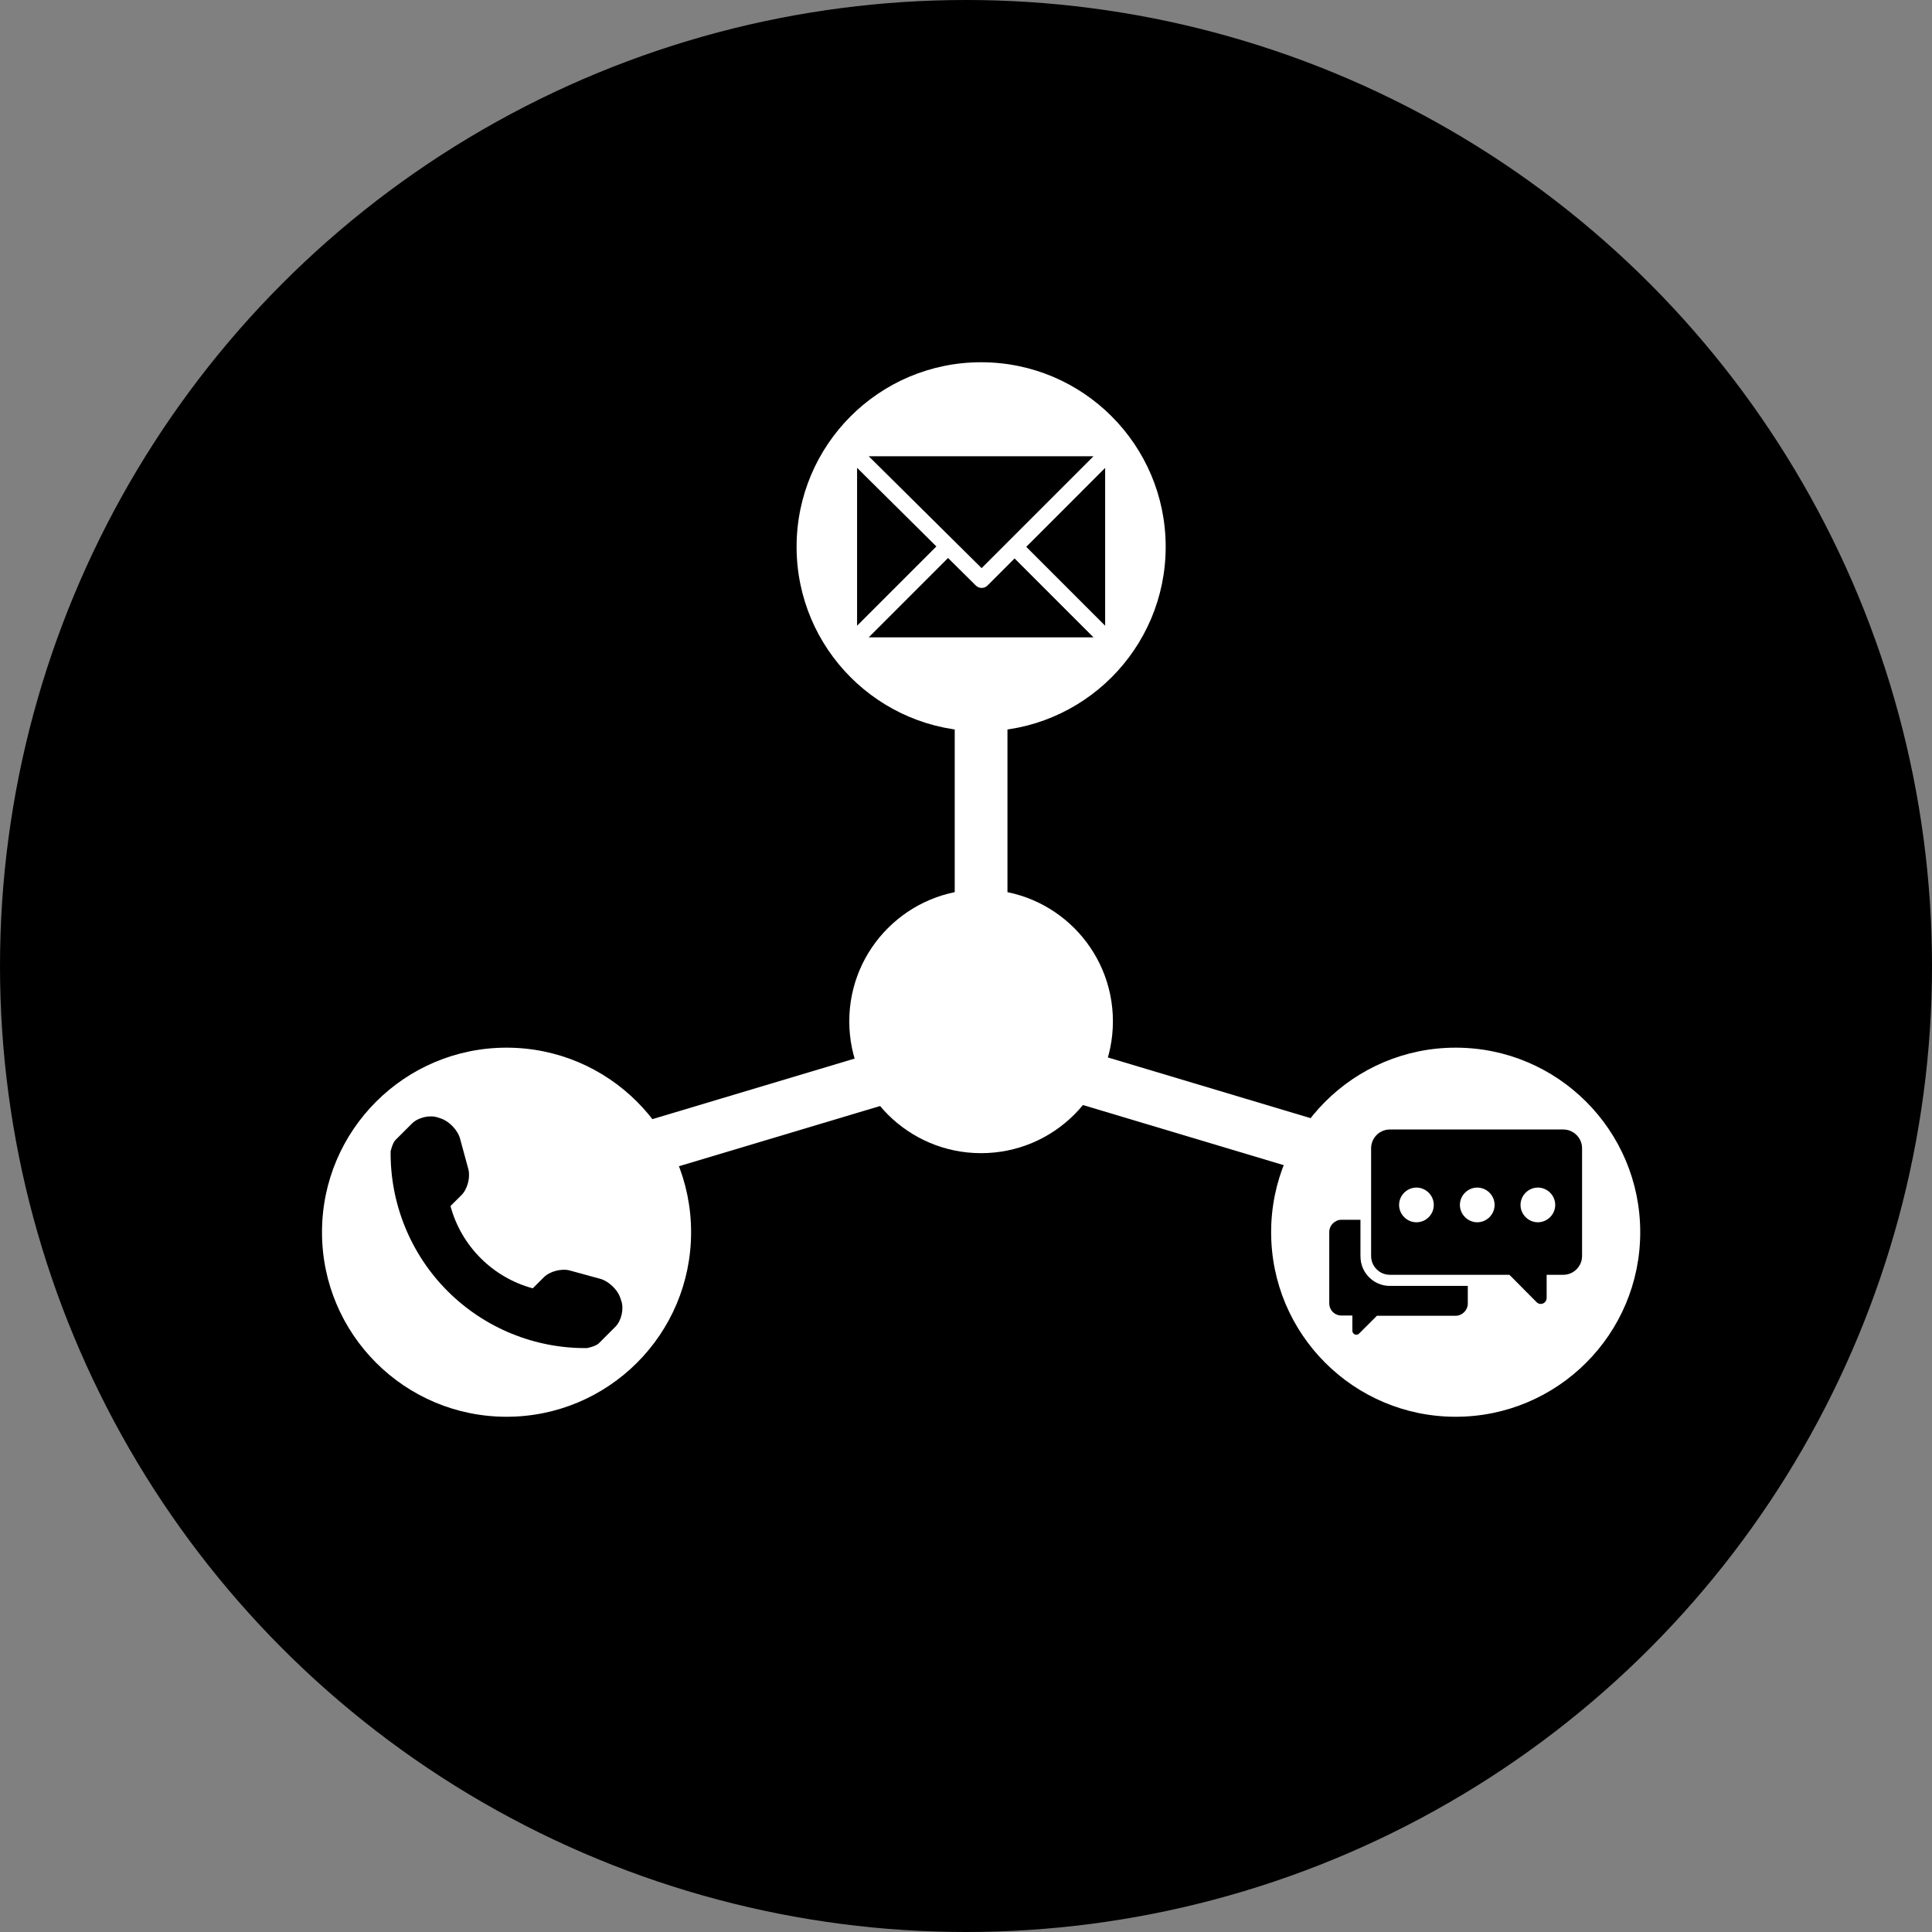
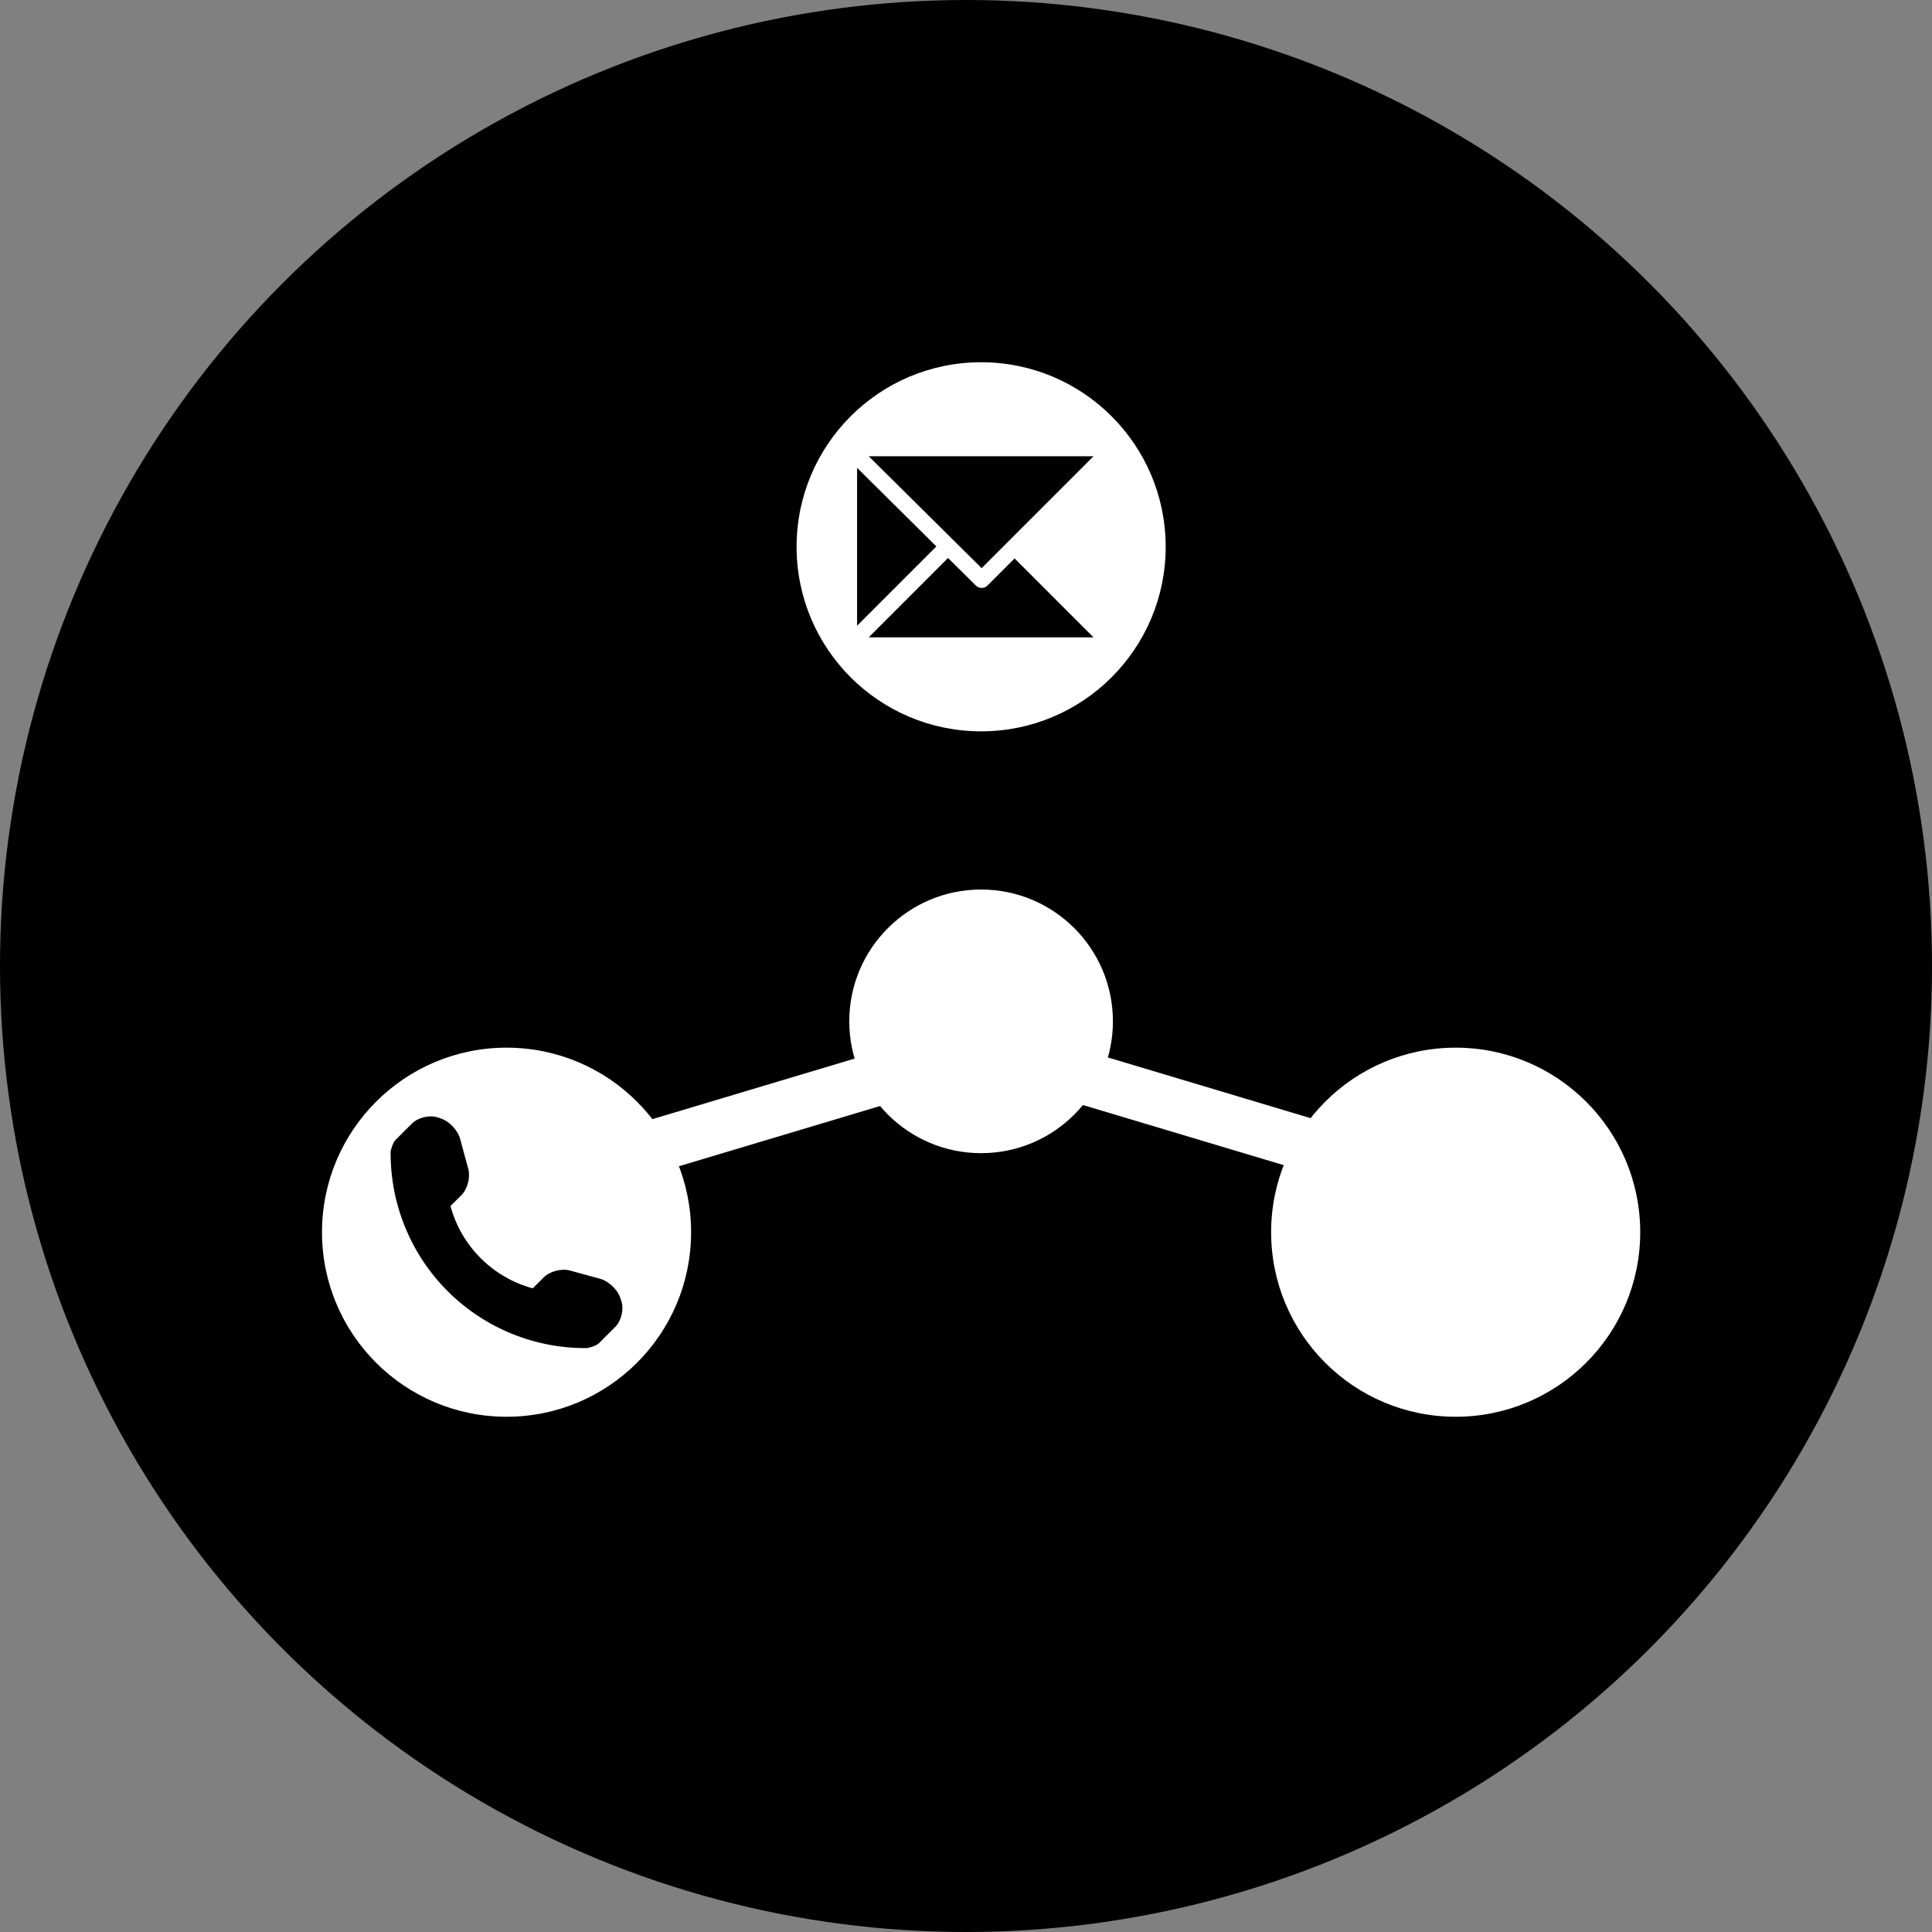
<svg xmlns="http://www.w3.org/2000/svg" width="48" height="48" viewBox="0 0 48 48" fill="none">
  <rect x="0" y="0" width="48" height="48" fill="#808080" stroke="none" />
  <circle cx="24" cy="24" r="24" fill="black" />
  <path d="M12.585 35.199C15.117 35.199 17.17 33.147 17.17 30.614C17.17 28.082 15.117 26.029 12.585 26.029C10.053 26.029 8 28.082 8 30.614C8 33.147 10.053 35.199 12.585 35.199Z" fill="white" />
  <path fill-rule="evenodd" clip-rule="evenodd" d="M15.438 32.326L15.409 32.239C15.341 32.038 15.119 31.828 14.914 31.772L14.157 31.565C13.952 31.509 13.66 31.584 13.51 31.735L13.236 32.008C12.241 31.739 11.461 30.959 11.192 29.964L11.466 29.691C11.616 29.541 11.691 29.248 11.635 29.043L11.429 28.286C11.373 28.081 11.162 27.859 10.961 27.791L10.875 27.762C10.673 27.695 10.385 27.763 10.235 27.914L9.825 28.323C9.752 28.396 9.705 28.604 9.705 28.605C9.692 29.905 10.201 31.158 11.121 32.078C12.038 32.995 13.286 33.505 14.583 33.493C14.59 33.493 14.804 33.448 14.877 33.375L15.287 32.965C15.437 32.816 15.504 32.527 15.438 32.326L15.438 32.326Z" fill="black" />
  <circle cx="24.375" cy="25.375" r="3.275" fill="white" />
  <path d="M24.376 18.17C26.908 18.17 28.961 16.117 28.961 13.585C28.961 11.053 26.908 9 24.376 9C21.843 9 19.791 11.053 19.791 13.585C19.791 16.117 21.843 18.17 24.376 18.17Z" fill="white" />
-   <path fill-rule="evenodd" clip-rule="evenodd" d="M27.457 15.546L25.497 13.586L27.457 11.625V15.546Z" fill="black" />
  <path fill-rule="evenodd" clip-rule="evenodd" d="M21.583 15.835L23.554 13.863L24.245 14.548C24.325 14.627 24.454 14.627 24.534 14.547L25.207 13.874L27.168 15.835H21.583H21.583Z" fill="black" />
  <path fill-rule="evenodd" clip-rule="evenodd" d="M21.294 15.546V11.623L23.264 13.576L21.294 15.546Z" fill="black" />
  <path fill-rule="evenodd" clip-rule="evenodd" d="M27.167 11.336L24.388 14.115L21.584 11.336H27.167Z" fill="black" />
  <path d="M36.166 35.199C38.698 35.199 40.751 33.147 40.751 30.614C40.751 28.082 38.698 26.029 36.166 26.029C33.633 26.029 31.581 28.082 31.581 30.614C31.581 33.147 33.633 35.199 36.166 35.199Z" fill="white" />
-   <path fill-rule="evenodd" clip-rule="evenodd" d="M38.84 28.062H34.53C34.271 28.062 34.065 28.275 34.065 28.528V31.206C34.065 31.465 34.277 31.672 34.53 31.672H37.501L38.174 32.35C38.202 32.379 38.237 32.396 38.277 32.396C38.358 32.396 38.426 32.333 38.426 32.246V31.672H38.84C39.099 31.672 39.306 31.459 39.306 31.206V28.528C39.306 28.269 39.093 28.062 38.84 28.062ZM35.191 30.367C34.955 30.367 34.76 30.172 34.76 29.936C34.76 29.7 34.955 29.505 35.191 29.505C35.427 29.505 35.622 29.7 35.622 29.936C35.622 30.172 35.432 30.367 35.191 30.367ZM36.702 30.367C36.467 30.367 36.271 30.172 36.271 29.936C36.271 29.7 36.467 29.505 36.702 29.505C36.938 29.505 37.133 29.7 37.133 29.936C37.133 30.172 36.938 30.367 36.702 30.367ZM38.208 30.367C37.972 30.367 37.777 30.172 37.777 29.936C37.777 29.7 37.972 29.505 38.208 29.505C38.444 29.505 38.639 29.7 38.639 29.936C38.639 30.172 38.444 30.367 38.208 30.367Z" fill="black" />
-   <path fill-rule="evenodd" clip-rule="evenodd" d="M33.8 31.218V30.305H33.329C33.163 30.305 33.025 30.443 33.025 30.609V32.368C33.019 32.546 33.157 32.684 33.329 32.684H33.599V33.063C33.599 33.115 33.645 33.161 33.697 33.161C33.726 33.161 33.749 33.149 33.766 33.132L34.209 32.69H36.163C36.329 32.69 36.467 32.552 36.467 32.385V31.948H34.53C34.128 31.948 33.801 31.621 33.801 31.218L33.8 31.218Z" fill="black" />
-   <path d="M23.72 16.859H25.03V23.41H23.72V16.859Z" fill="white" />
  <path d="M26.34 27.285L26.716 26.03L32.991 27.909L32.615 29.164L26.34 27.285Z" fill="white" />
  <path d="M22.511 27.285L22.135 26.03L15.86 27.909L16.236 29.164L22.511 27.285Z" fill="white" />
</svg>